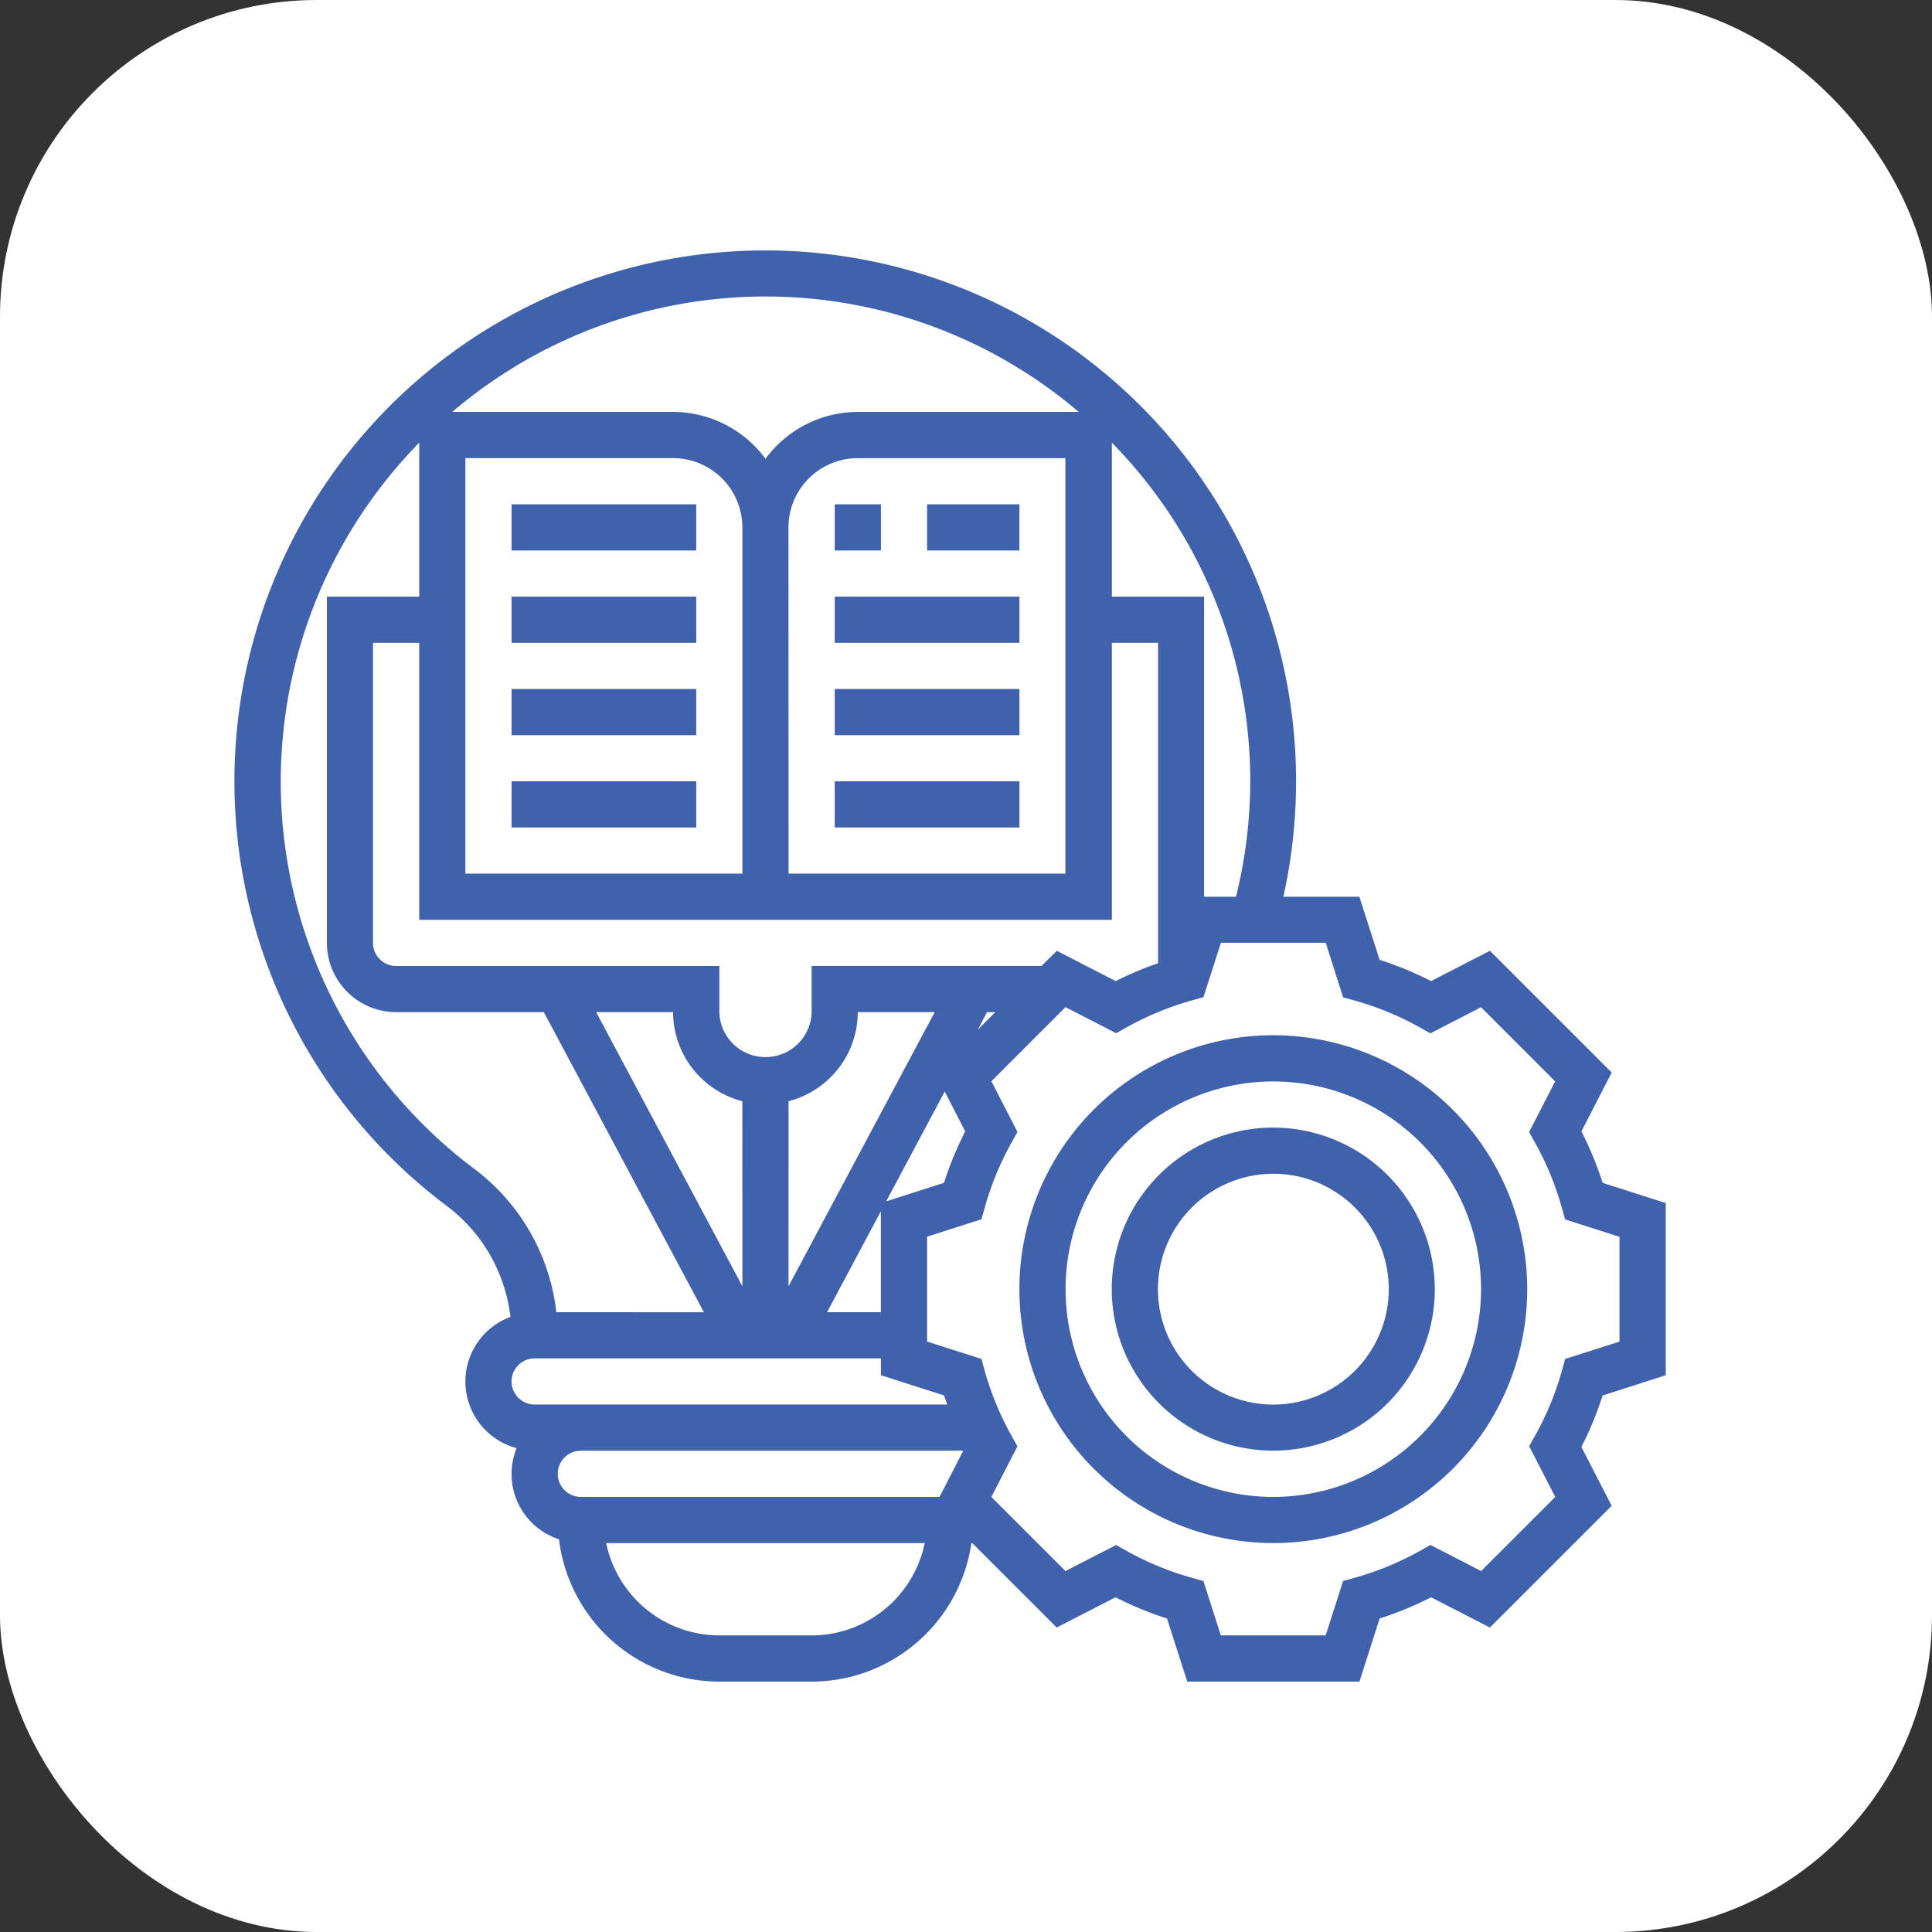
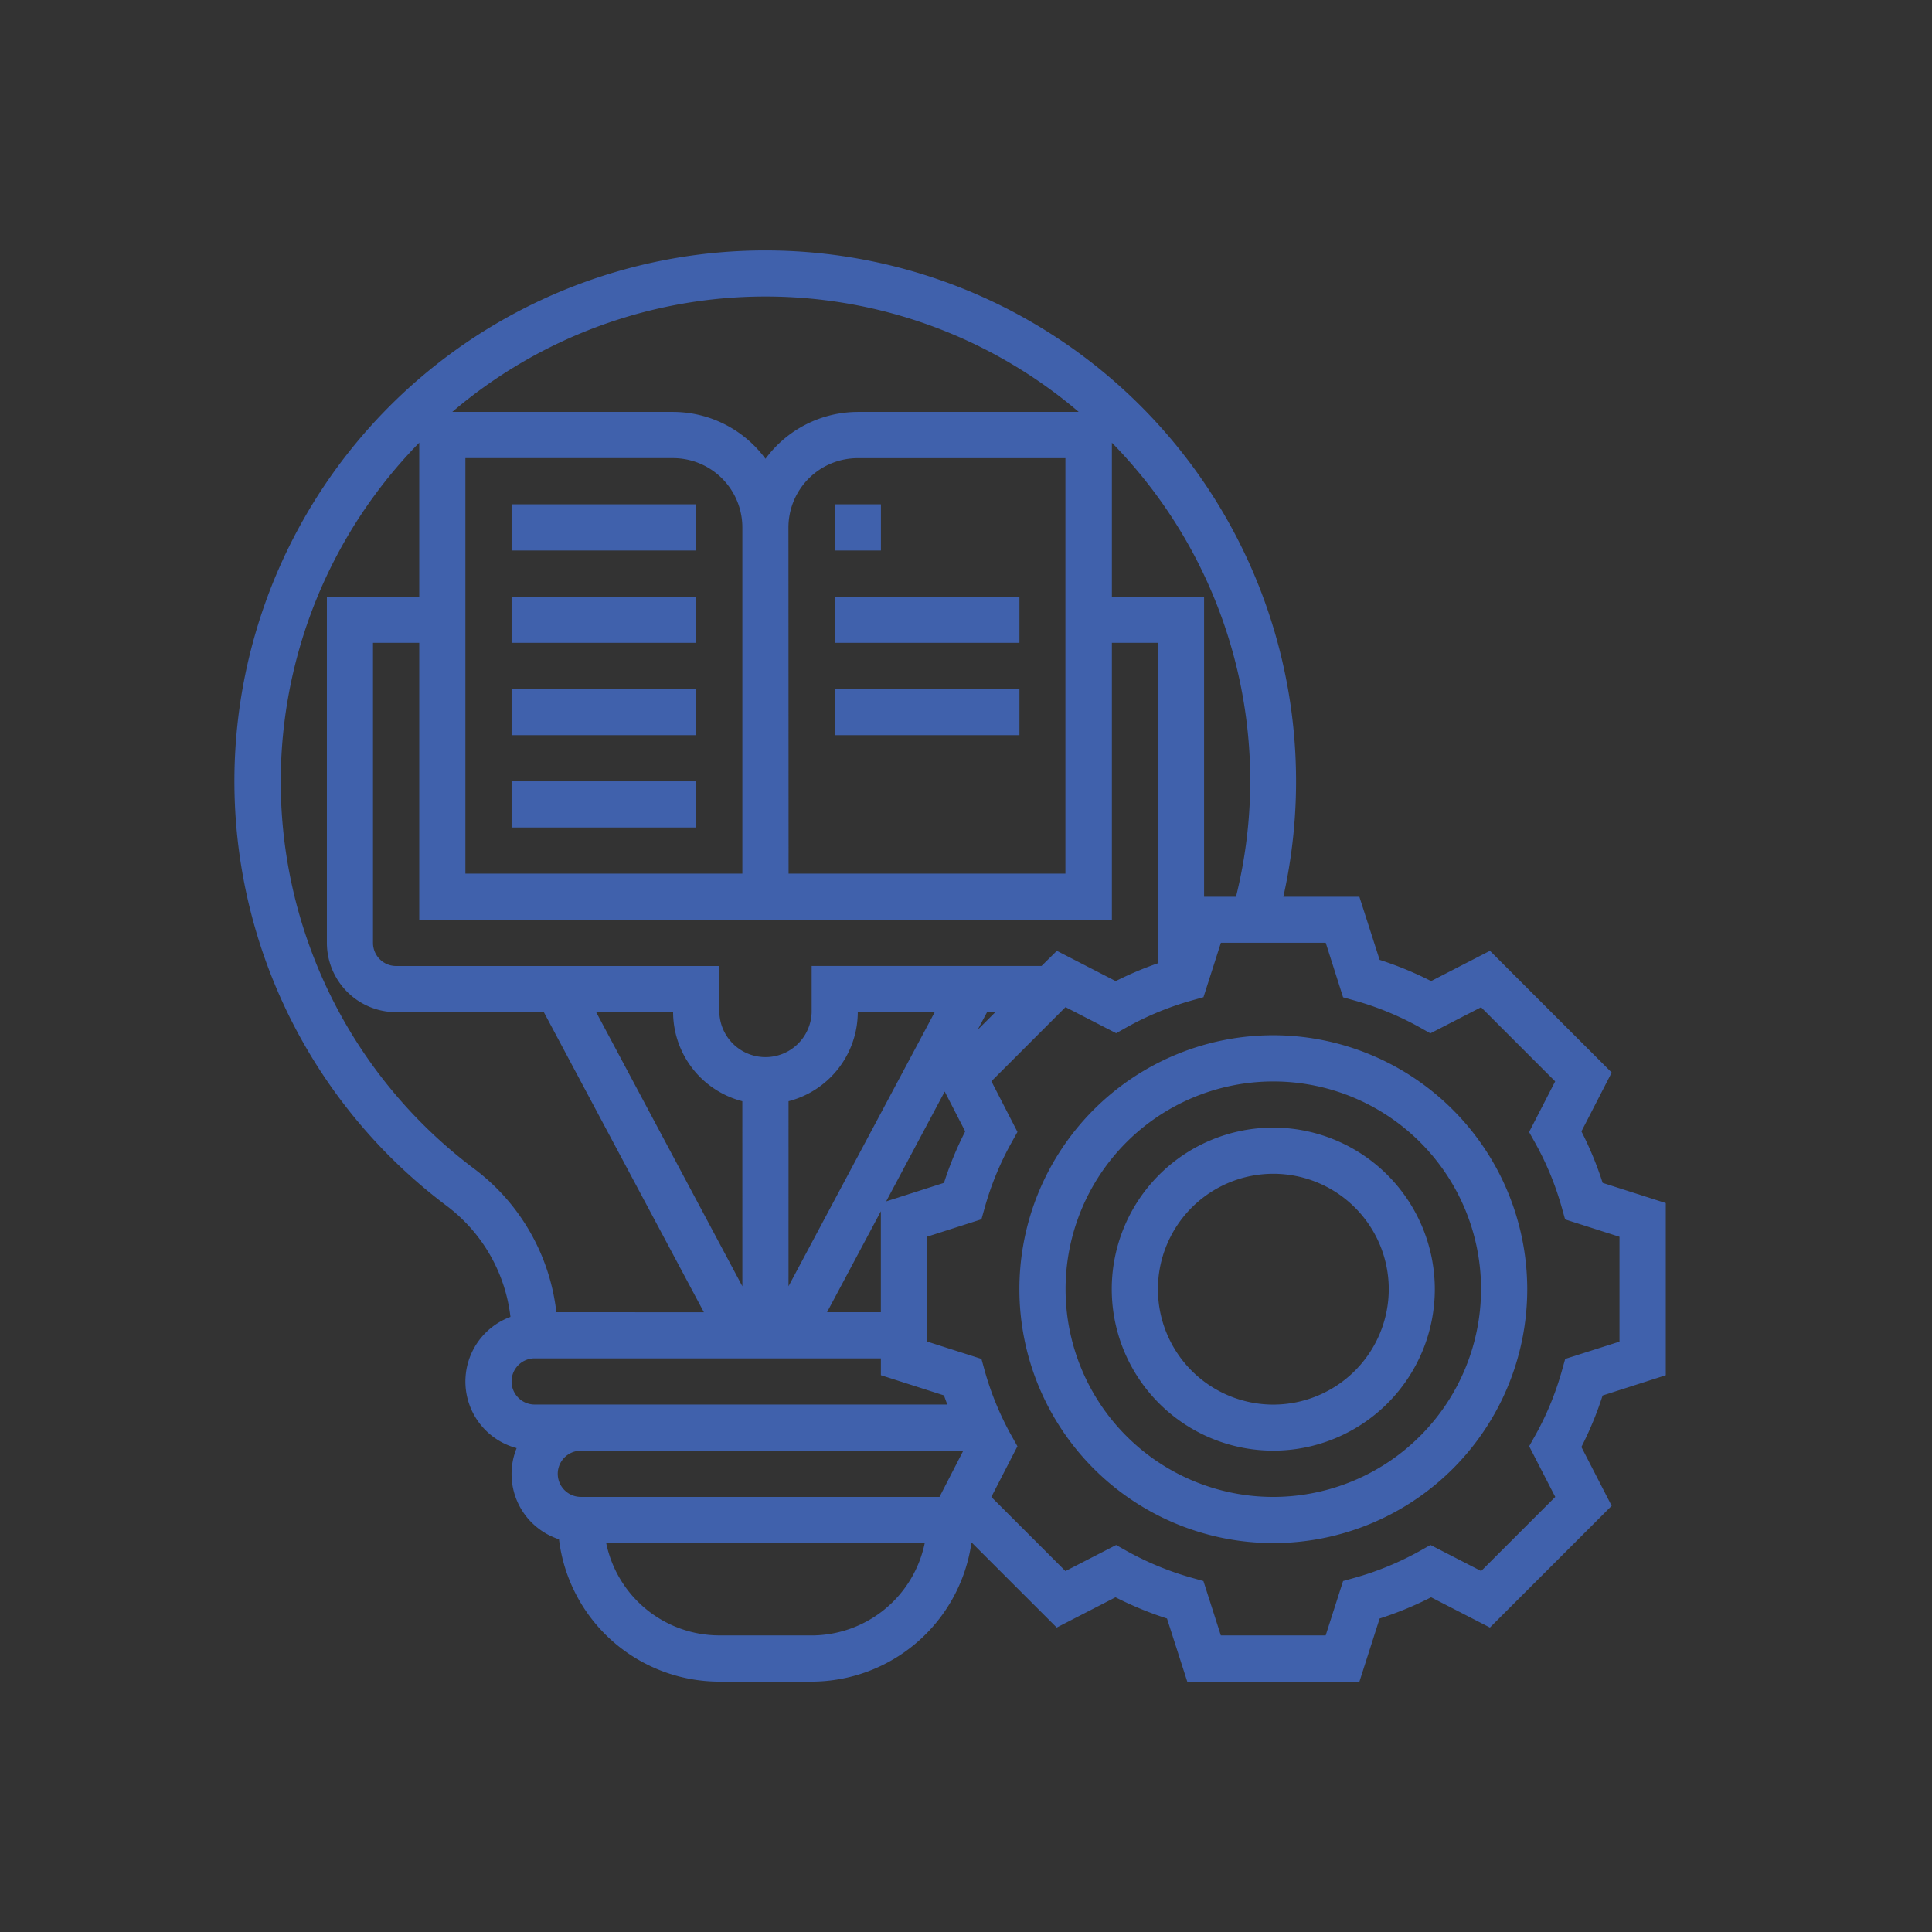
<svg xmlns="http://www.w3.org/2000/svg" width="61" height="61" viewBox="0 0 61 61">
  <rect x="0" y="0" width="61" height="61" fill="#333333" stroke="none" />
  <g id="Group_18963" data-name="Group 18963" transform="translate(-930 -1569)">
    <g id="Group_18875" data-name="Group 18875">
-       <rect id="Rectangle_12" data-name="Rectangle 12" width="61" height="61" rx="10" transform="translate(930 1569)" fill="#fff" />
      <g id="_2640669" data-name="2640669" transform="translate(936.406 1575.906)">
        <path id="Path_12039" data-name="Path 12039" d="M27,12h1.458v1.458H27Z" transform="translate(-7.05 -2.983)" fill="#4061ac" />
-         <path id="Path_12040" data-name="Path 12040" d="M31,12h2.915v1.458H31Z" transform="translate(-8.135 -2.983)" fill="#4061ac" />
        <path id="Path_12041" data-name="Path 12041" d="M27,16h5.831v1.458H27Z" transform="translate(-7.05 -4.068)" fill="#4061ac" />
        <path id="Path_12042" data-name="Path 12042" d="M27,20h5.831v1.458H27Z" transform="translate(-7.05 -5.152)" fill="#4061ac" />
        <path id="Path_12043" data-name="Path 12043" d="M13,24h5.831v1.458H13Z" transform="translate(-3.254 -6.237)" fill="#4061ac" />
        <path id="Path_12044" data-name="Path 12044" d="M13,20h5.831v1.458H13Z" transform="translate(-3.254 -5.152)" fill="#4061ac" />
        <path id="Path_12045" data-name="Path 12045" d="M13,16h5.831v1.458H13Z" transform="translate(-3.254 -4.068)" fill="#4061ac" />
-         <path id="Path_12046" data-name="Path 12046" d="M27,24h5.831v1.458H27Z" transform="translate(-7.05 -6.237)" fill="#4061ac" />
        <path id="Path_12047" data-name="Path 12047" d="M13,12h5.831v1.458H13Z" transform="translate(-3.254 -2.983)" fill="#4061ac" />
        <path id="Path_12048" data-name="Path 12048" d="M43.017,35a8.017,8.017,0,1,0,8.017,8.017A8.027,8.027,0,0,0,43.017,35Zm0,14.577a6.559,6.559,0,1,1,6.559-6.559A6.567,6.567,0,0,1,43.017,49.577Z" transform="translate(-9.22 -9.22)" fill="#4061ac" />
        <path id="Path_12049" data-name="Path 12049" d="M44.1,39a5.1,5.1,0,1,0,5.1,5.1A5.108,5.108,0,0,0,44.1,39Zm0,8.746A3.644,3.644,0,1,1,47.746,44.1,3.648,3.648,0,0,1,44.1,47.746Z" transform="translate(-10.304 -10.304)" fill="#4061ac" />
        <path id="Path_12050" data-name="Path 12050" d="M46.188,36.515V31.079l-1.993-.638a10.885,10.885,0,0,0-.67-1.625l.956-1.858-3.844-3.844-1.858.956a10.945,10.945,0,0,0-1.625-.67l-.64-1.993h-2.4A16.76,16.76,0,1,0,7.705,31.173a5.132,5.132,0,0,1,2.006,3.5,2.175,2.175,0,0,0,.195,4.143,2.166,2.166,0,0,0,1.337,2.878,5.107,5.107,0,0,0,5.062,4.495h2.915a5.106,5.106,0,0,0,5.044-4.373h.028l2.666,2.665,1.857-.955a10.976,10.976,0,0,0,1.625.67l.64,1.993h5.436l.638-1.993a10.944,10.944,0,0,0,1.625-.67l1.857.955,3.844-3.843-.956-1.858a10.867,10.867,0,0,0,.67-1.625ZM33.069,17.763a15.309,15.309,0,0,1-.45,3.644H31.611V11.932H28.7V7.072A15.248,15.248,0,0,1,33.069,17.763Zm-9,11.053a10.917,10.917,0,0,0-.67,1.625l-1.826.585,1.849-3.468Zm-5.578-.953a2.912,2.912,0,0,0,2.186-2.812h2.429l-4.616,8.655Zm-1.458,5.843-4.616-8.655h2.429a2.912,2.912,0,0,0,2.186,2.812Zm4.373-2.369v3.189h-1.7Zm3.353-6.286h.261l-.559.559Zm1.719-1.458H19.221v1.458a1.458,1.458,0,0,1-2.915,0V23.594H6.1a.73.73,0,0,1-.729-.729V13.39H6.831v8.746H28.7V13.39h1.458V23.506a10.864,10.864,0,0,0-1.337.565l-1.858-.956ZM8.288,20.678V7.559h6.559a2.189,2.189,0,0,1,2.186,2.186V20.678Zm10.2-10.932a2.189,2.189,0,0,1,2.186-2.186h6.559V20.678H18.492ZM27.653,6.1H20.678a3.631,3.631,0,0,0-2.915,1.48A3.631,3.631,0,0,0,14.848,6.1H7.874a15.241,15.241,0,0,1,19.779,0ZM8.58,30.007A15.283,15.283,0,0,1,6.831,7.072v4.861H3.915V22.865A2.189,2.189,0,0,0,6.1,25.051h4.665l5.053,9.475H11.16a6.589,6.589,0,0,0-2.58-4.519Zm1.895,5.976H21.407v.531l1.993.638c.031.1.071.191.1.288H10.475a.729.729,0,1,1,0-1.458Zm1.458,4.373a.729.729,0,1,1,0-1.458H24.008l-.75,1.458Zm7.288,4.373H16.305a3.651,3.651,0,0,1-3.571-2.915H22.791A3.651,3.651,0,0,1,19.221,44.73ZM43.013,36l-.106.377a9.359,9.359,0,0,1-.84,2.038l-.192.342.824,1.6-2.34,2.34-1.6-.823-.341.192a9.481,9.481,0,0,1-2.038.84L36,43.013l-.55,1.717h-3.31l-.55-1.717-.377-.106a9.481,9.481,0,0,1-2.038-.84l-.341-.192-1.6.823-2.34-2.34.824-1.6-.192-.342a9.4,9.4,0,0,1-.84-2.038L24.582,36l-1.717-.549v-3.31l1.717-.55.106-.377a9.433,9.433,0,0,1,.84-2.039l.191-.342-.823-1.6,2.34-2.341,1.6.824.341-.192a9.481,9.481,0,0,1,2.038-.84l.377-.106.55-1.717h3.31L36,24.582l.377.106a9.481,9.481,0,0,1,2.038.84l.341.192,1.6-.824,2.34,2.341-.823,1.6.191.342a9.4,9.4,0,0,1,.84,2.039l.106.377,1.717.549v3.31Z" transform="translate(0 0)" fill="#4061ac" />
      </g>
    </g>
  </g>
</svg>